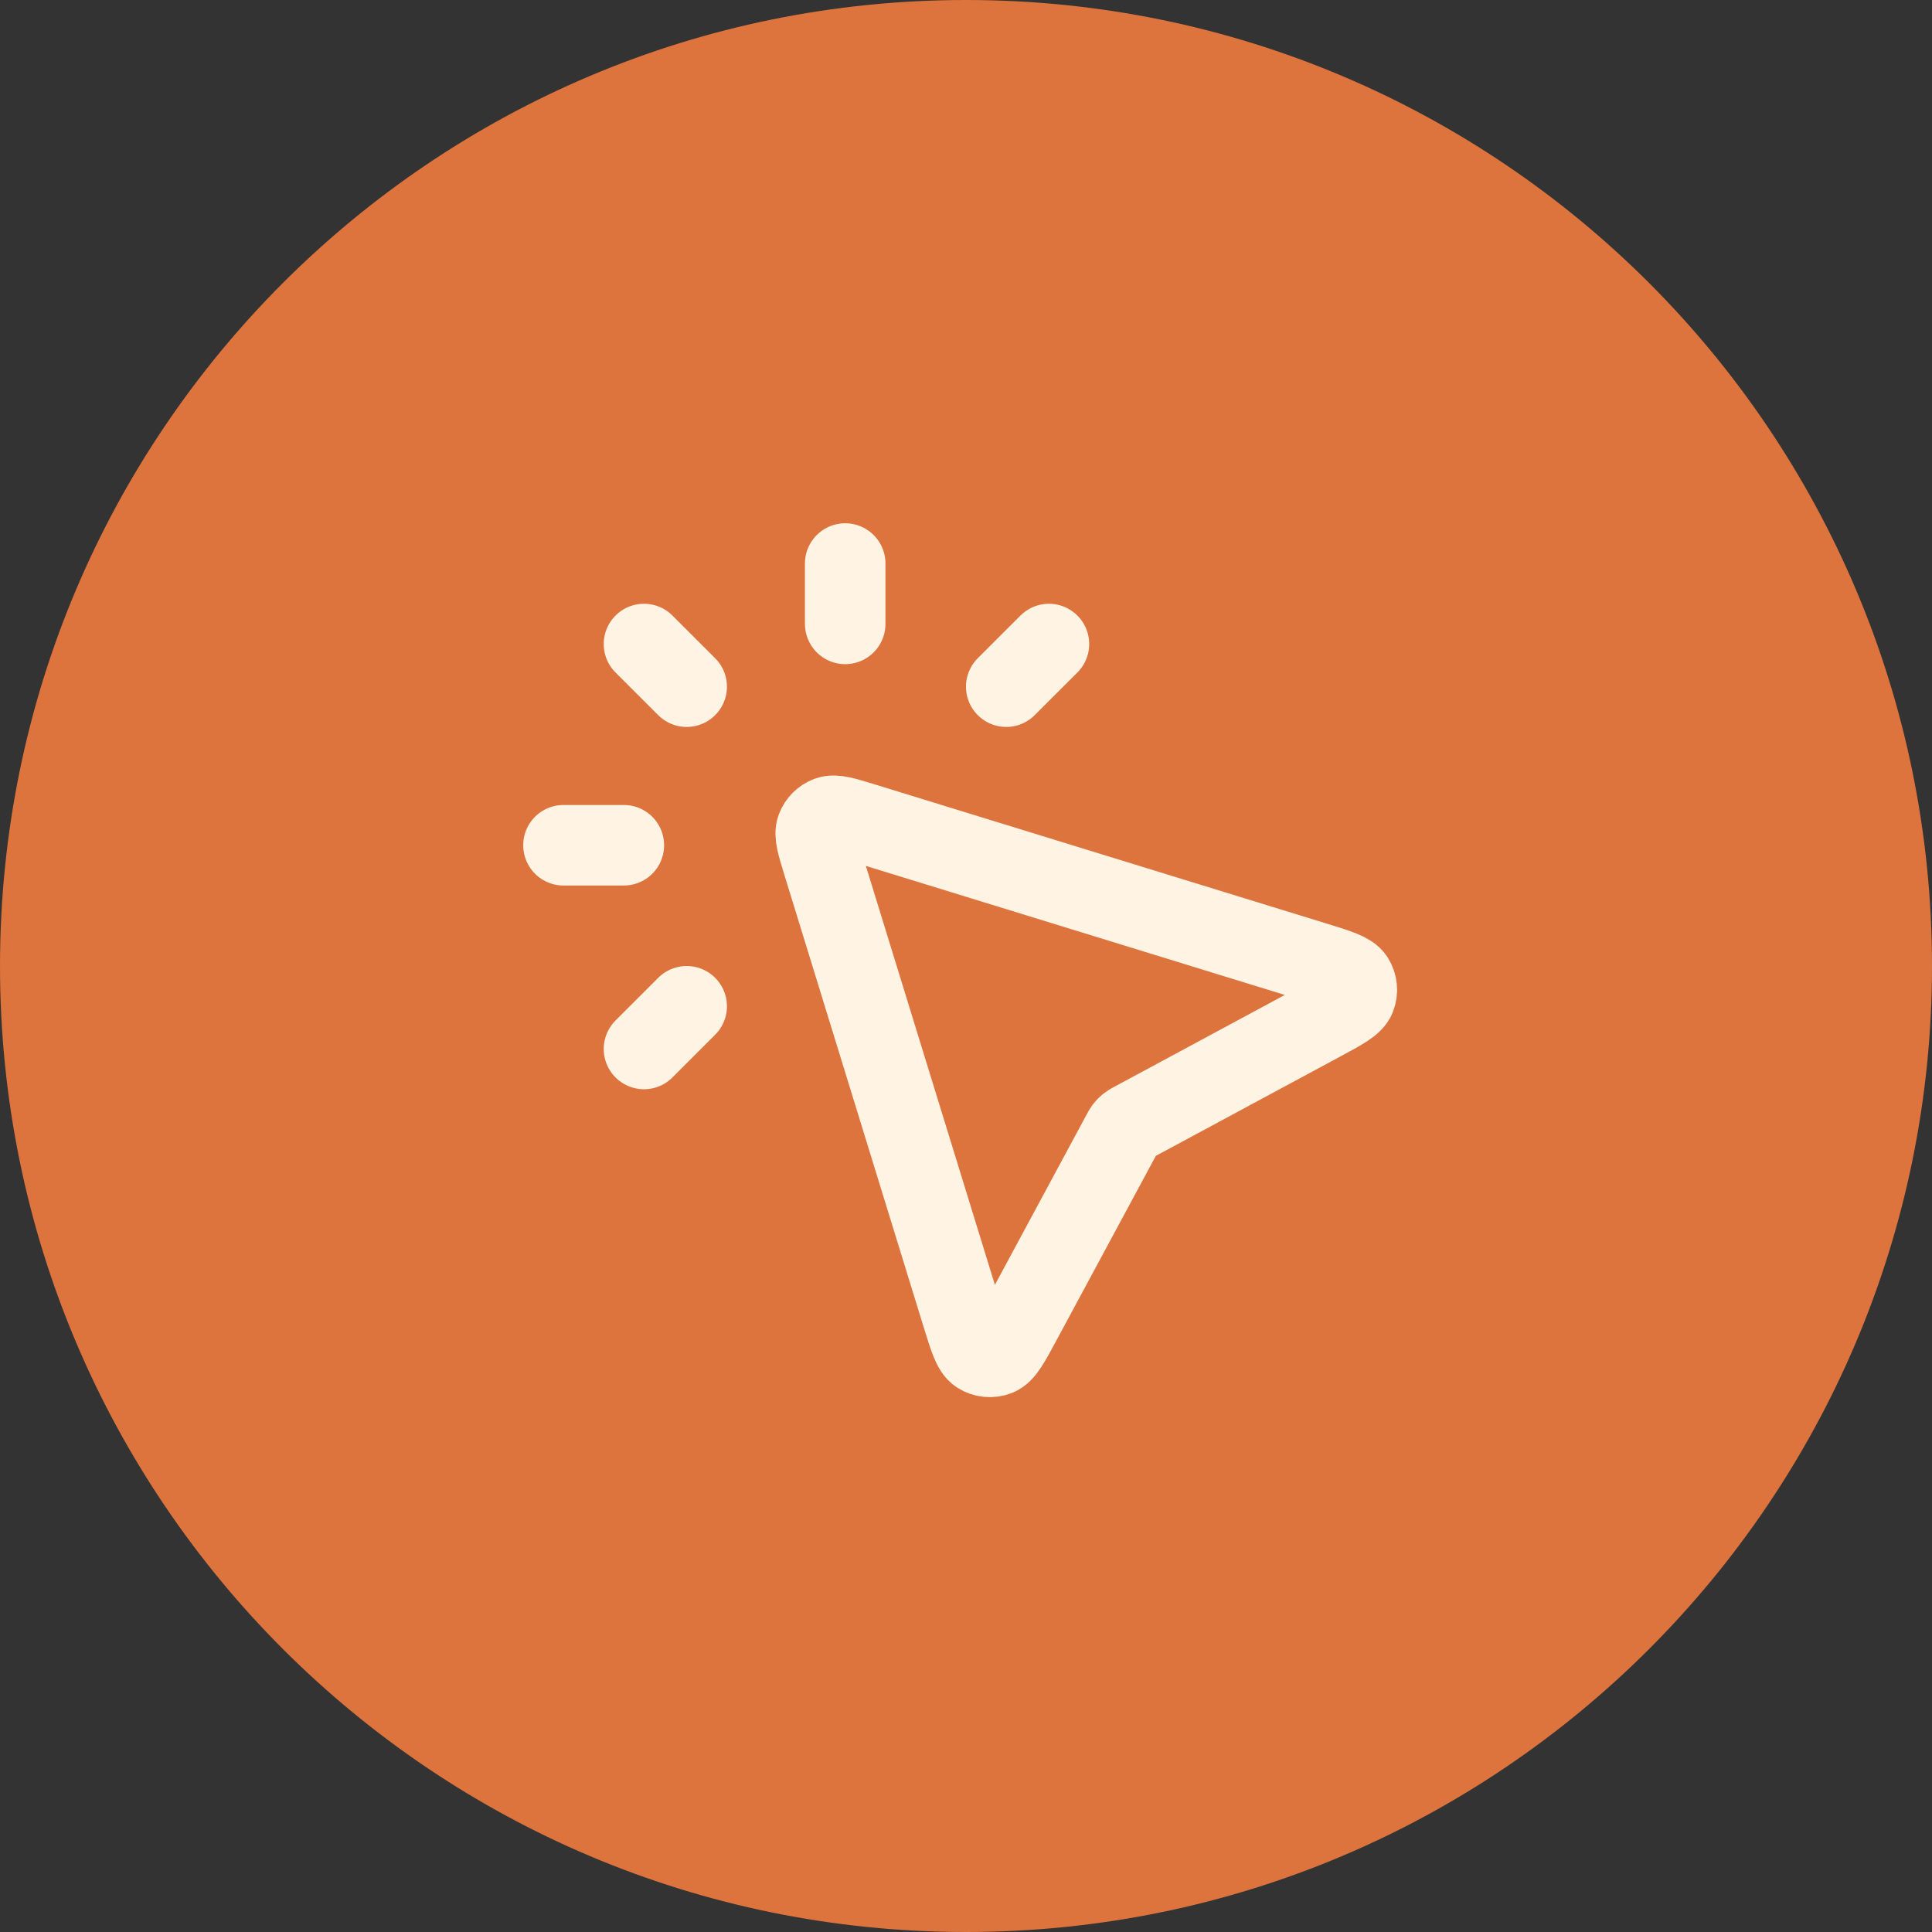
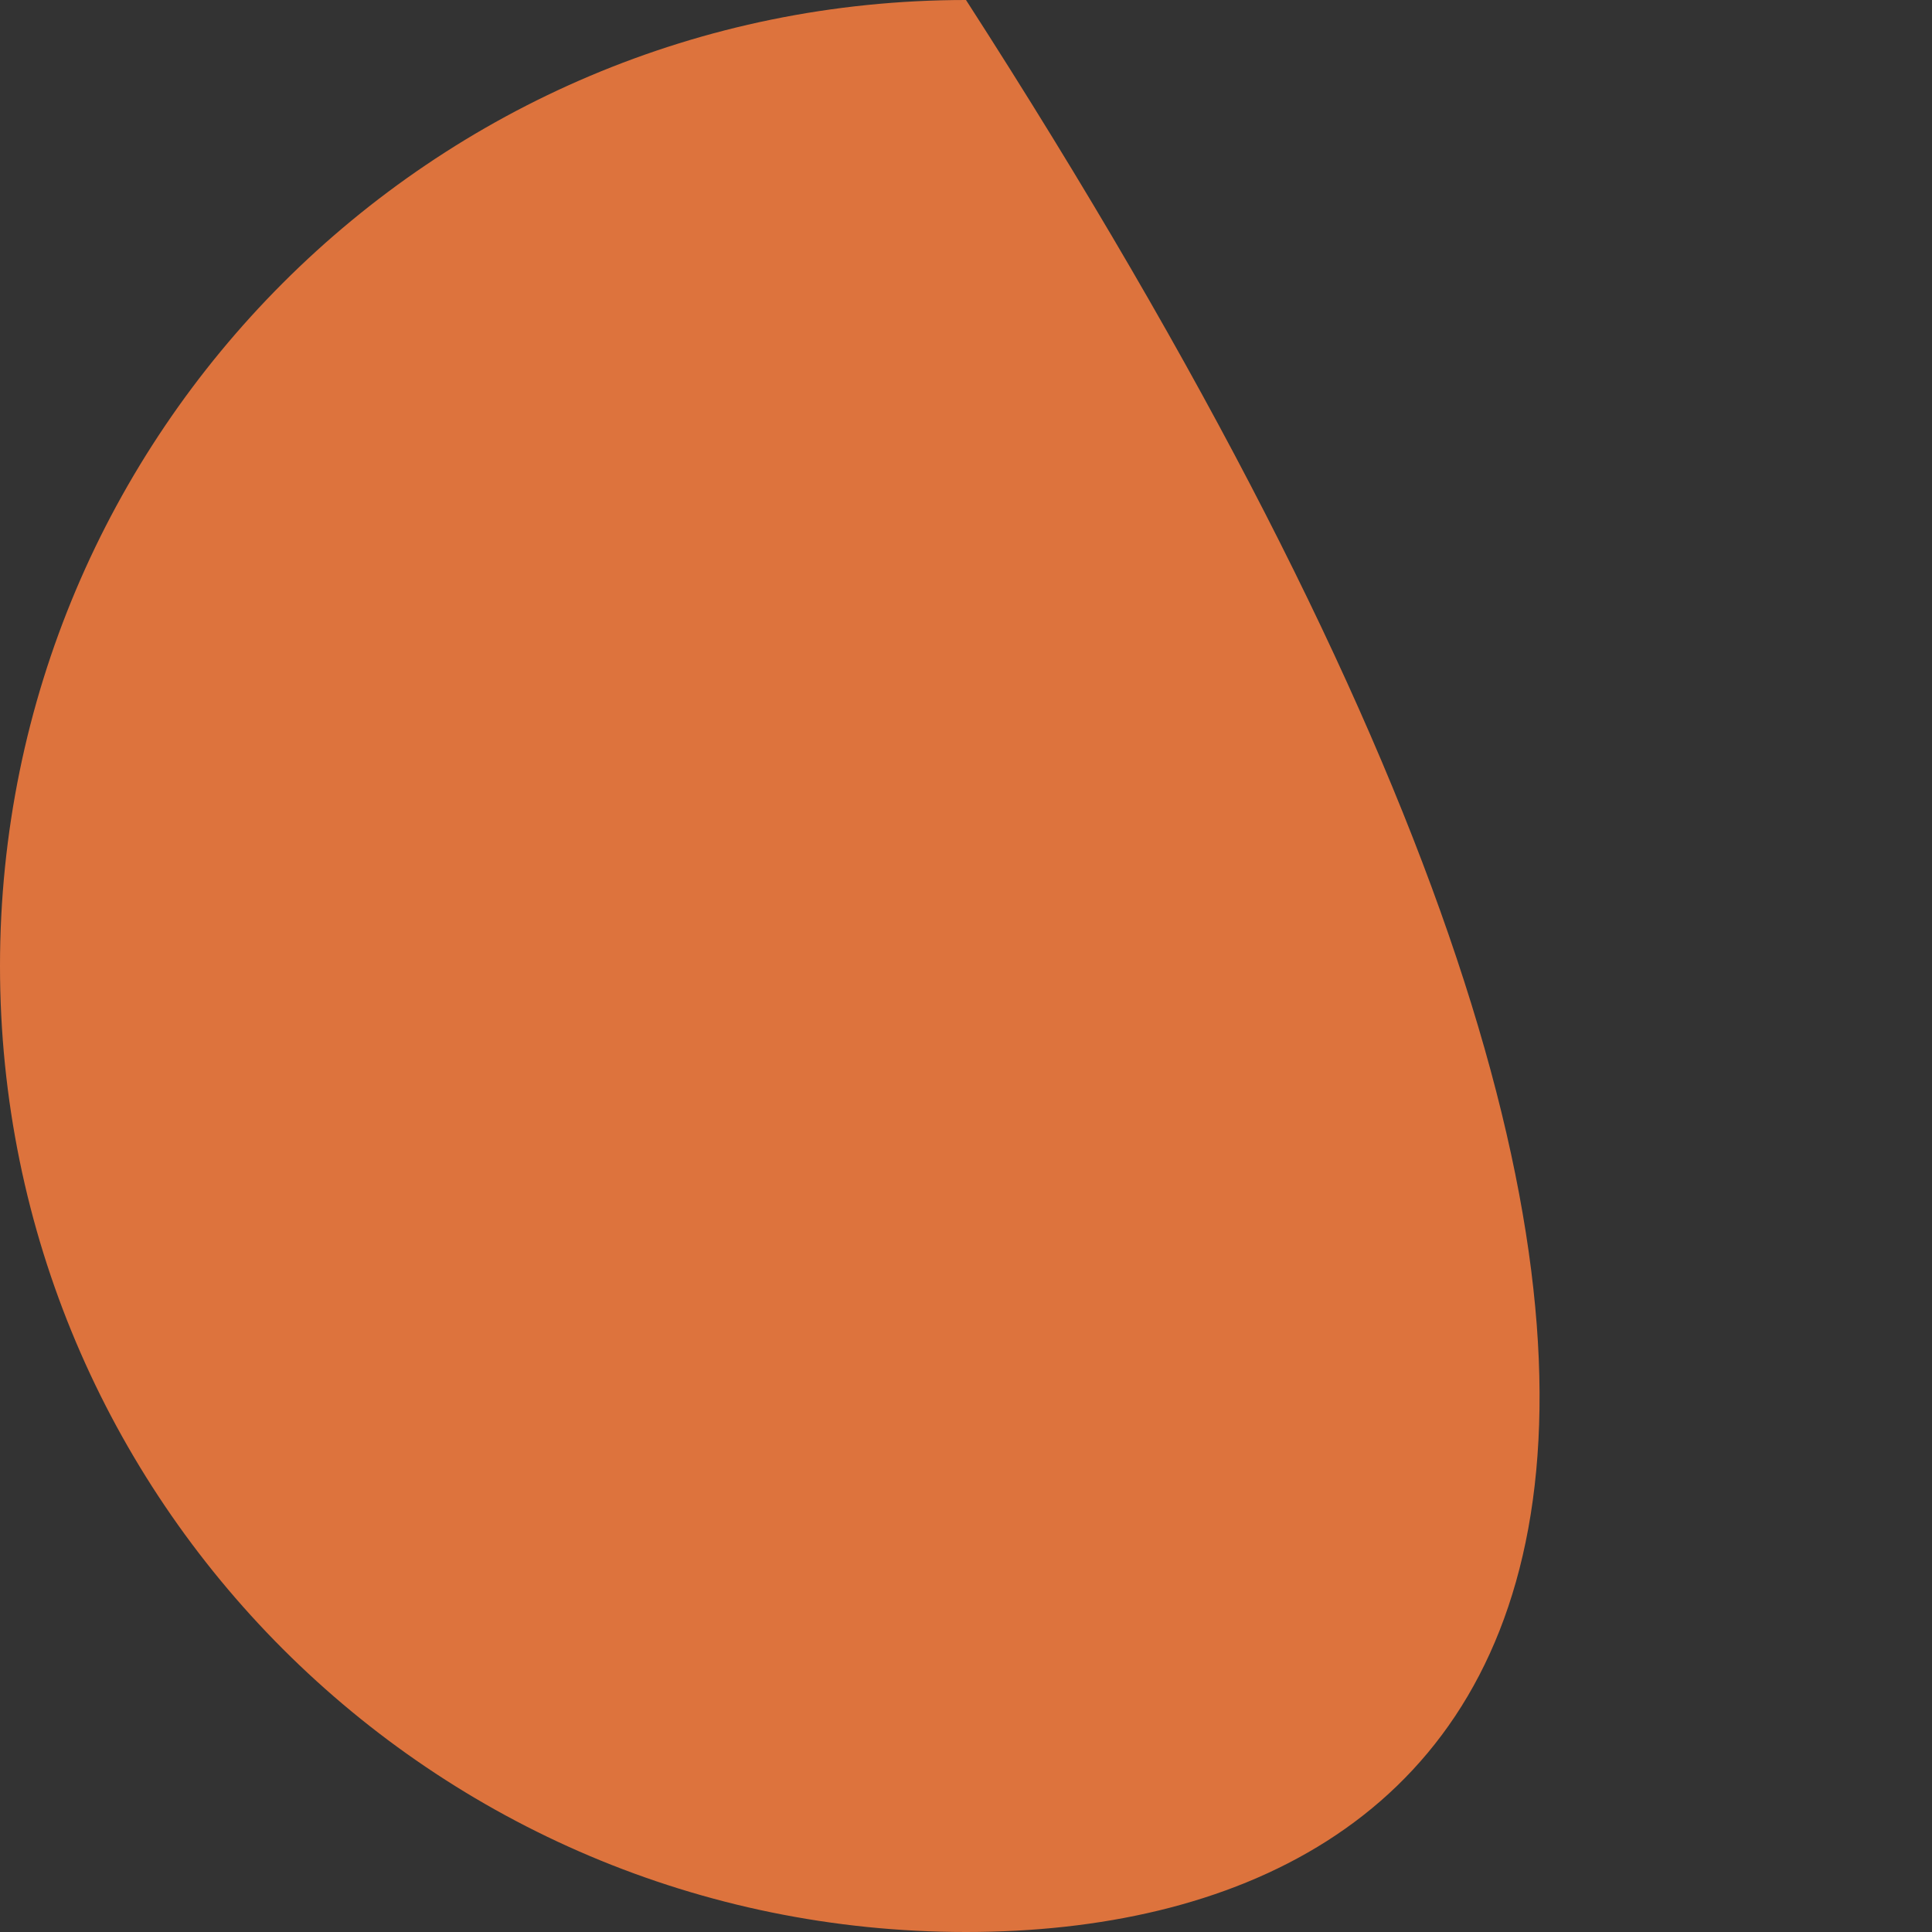
<svg xmlns="http://www.w3.org/2000/svg" width="40" height="40" viewBox="0 0 40 40" fill="none">
  <rect x="0" y="0" width="40" height="40" fill="#333333" stroke="none" />
-   <path d="M0 20C0 8.954 8.954 0 20 0C31.046 0 40 8.954 40 20C40 31.046 31.046 40 20 40C8.954 40 0 31.046 0 20Z" fill="#DD733D" />
-   <path d="M17.499 12.917V11.667M14.217 14.217L13.333 13.334M14.217 20.834L13.333 21.718M20.833 14.217L21.717 13.334M12.916 17.5H11.666M23.22 23.492L21.143 27.348C20.906 27.788 20.788 28.009 20.645 28.064C20.521 28.113 20.381 28.099 20.269 28.028C20.14 27.945 20.067 27.706 19.919 27.228L17.037 17.871C16.917 17.481 16.857 17.285 16.905 17.154C16.947 17.039 17.038 16.948 17.152 16.906C17.285 16.858 17.48 16.918 17.87 17.038L27.227 19.92C27.705 20.067 27.944 20.141 28.027 20.27C28.098 20.383 28.112 20.522 28.063 20.646C28.008 20.788 27.787 20.907 27.347 21.144L23.491 23.221C23.425 23.256 23.392 23.274 23.364 23.296C23.338 23.316 23.315 23.339 23.295 23.365C23.273 23.393 23.255 23.426 23.22 23.492Z" stroke="#FFF4E4" stroke-width="1.667" stroke-linecap="round" stroke-linejoin="round" />
+   <path d="M0 20C0 8.954 8.954 0 20 0C40 31.046 31.046 40 20 40C8.954 40 0 31.046 0 20Z" fill="#DD733D" />
</svg>